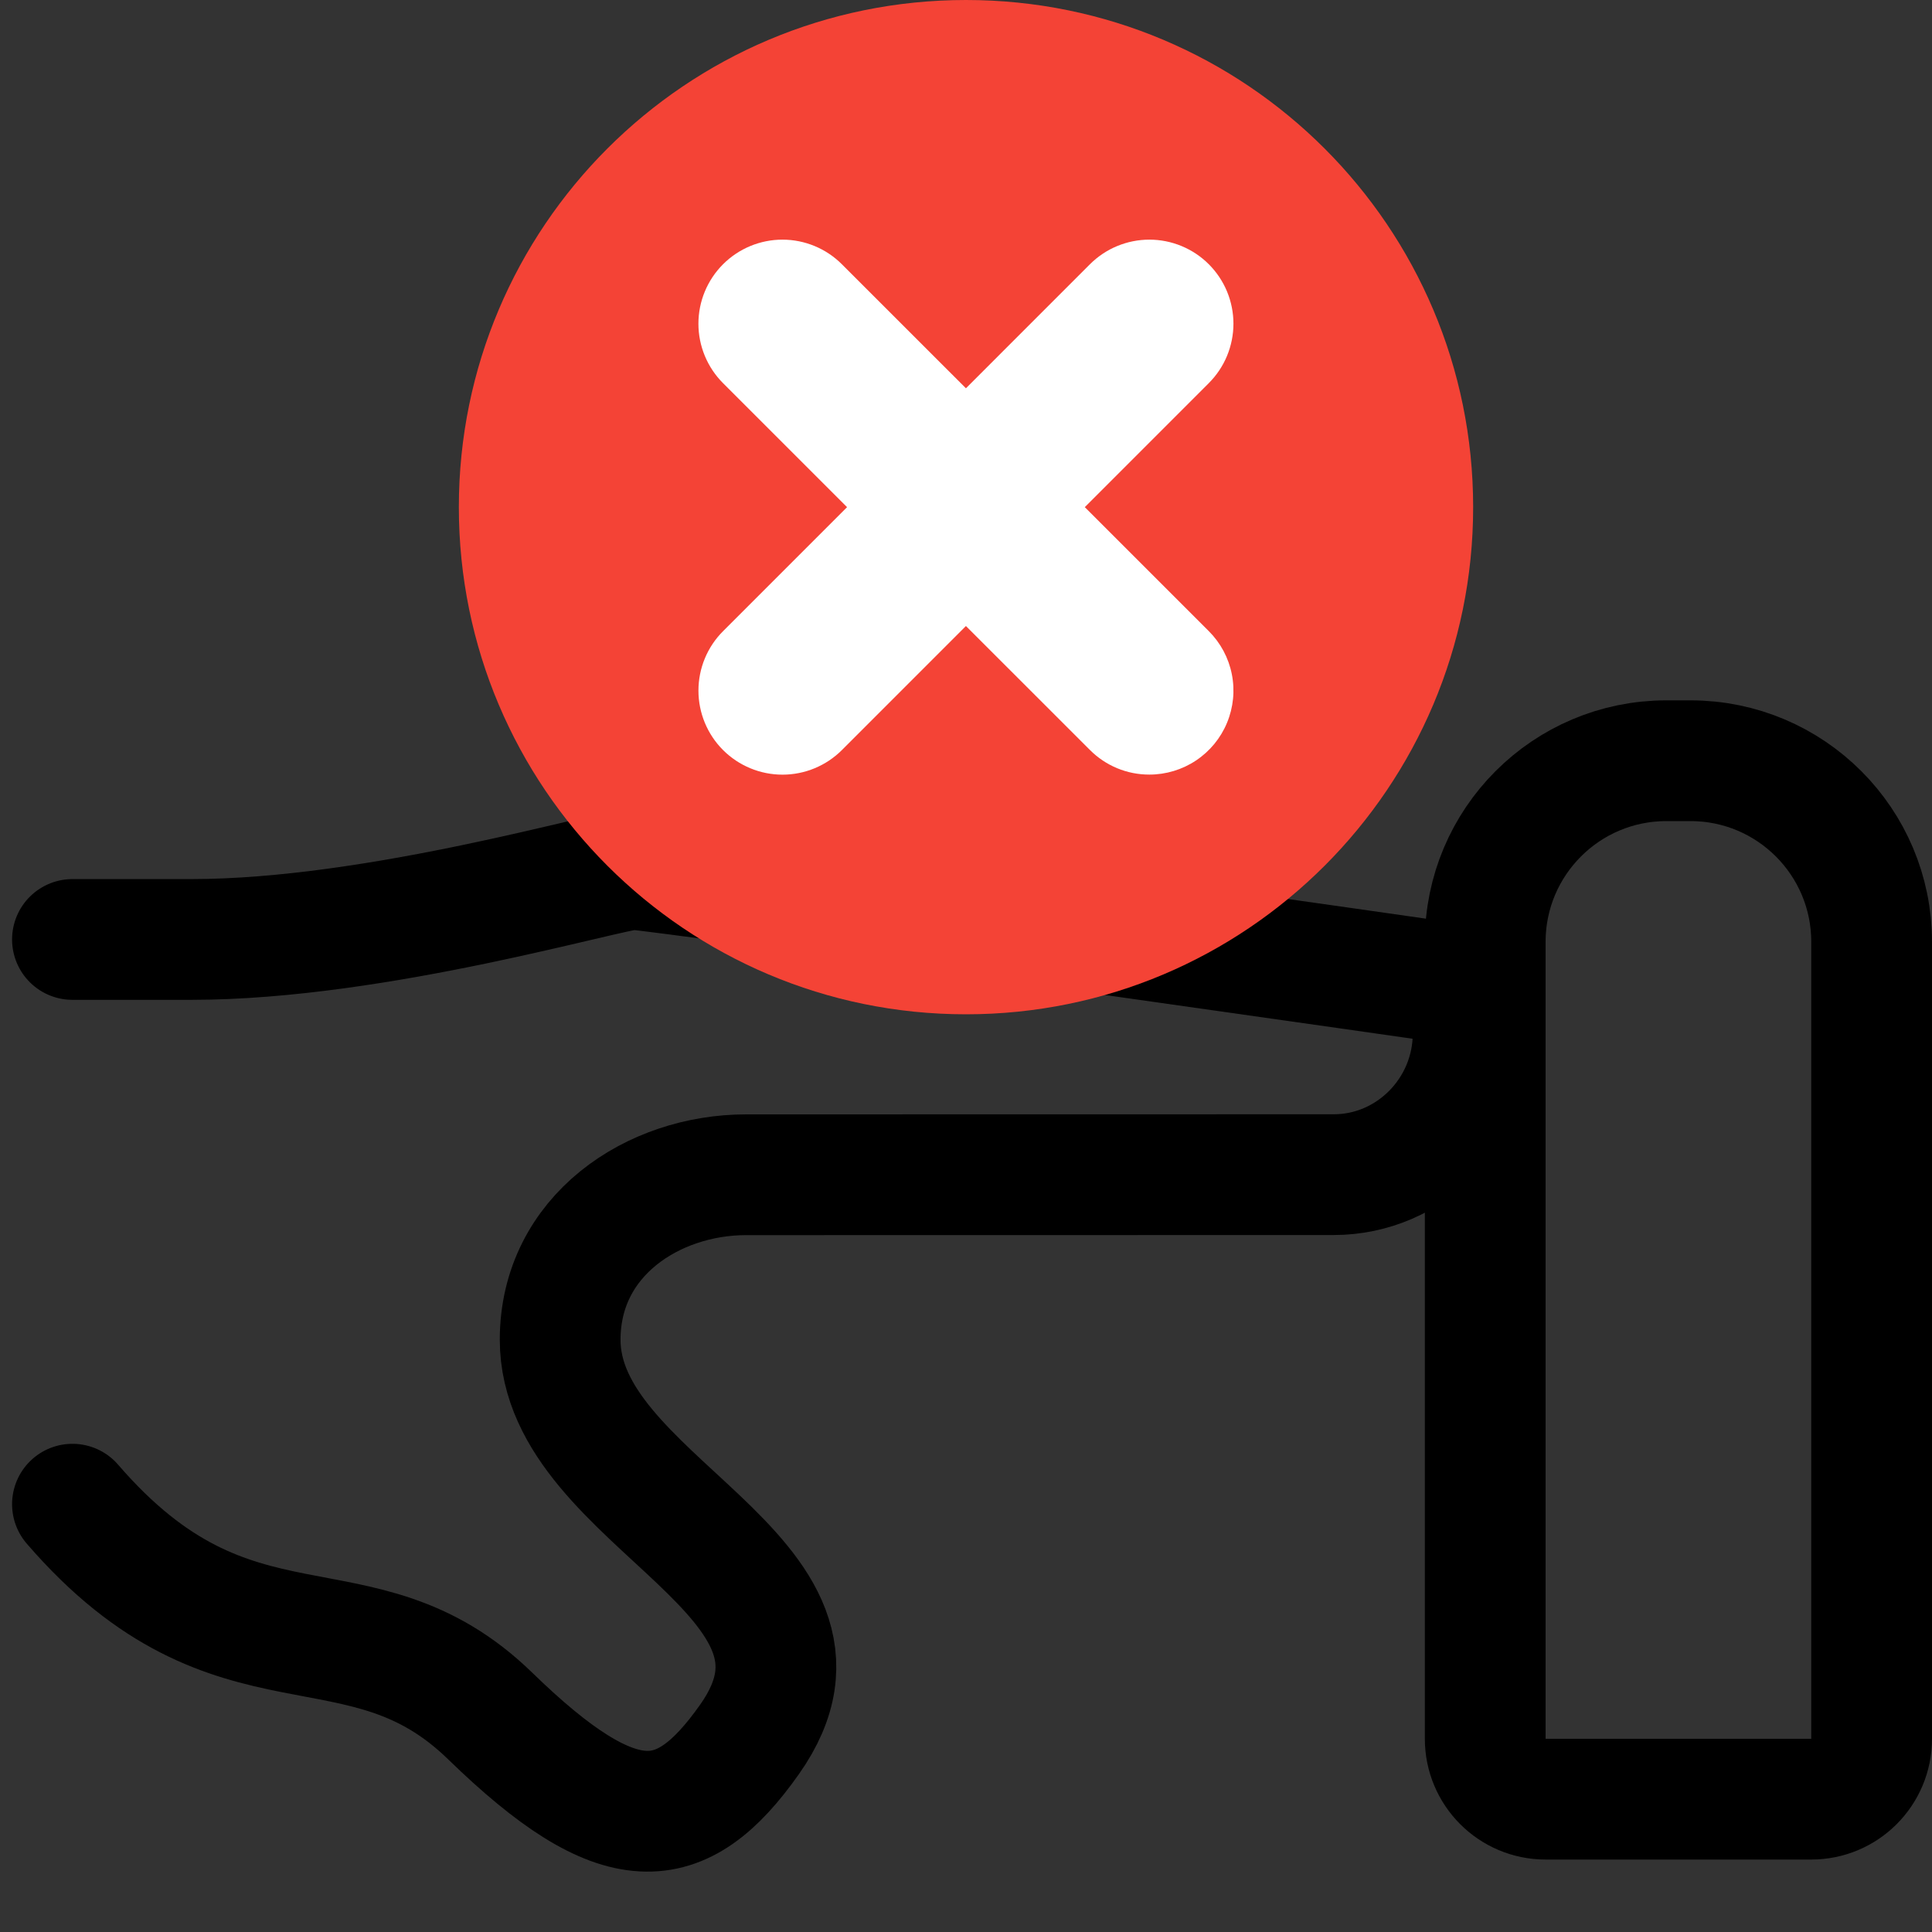
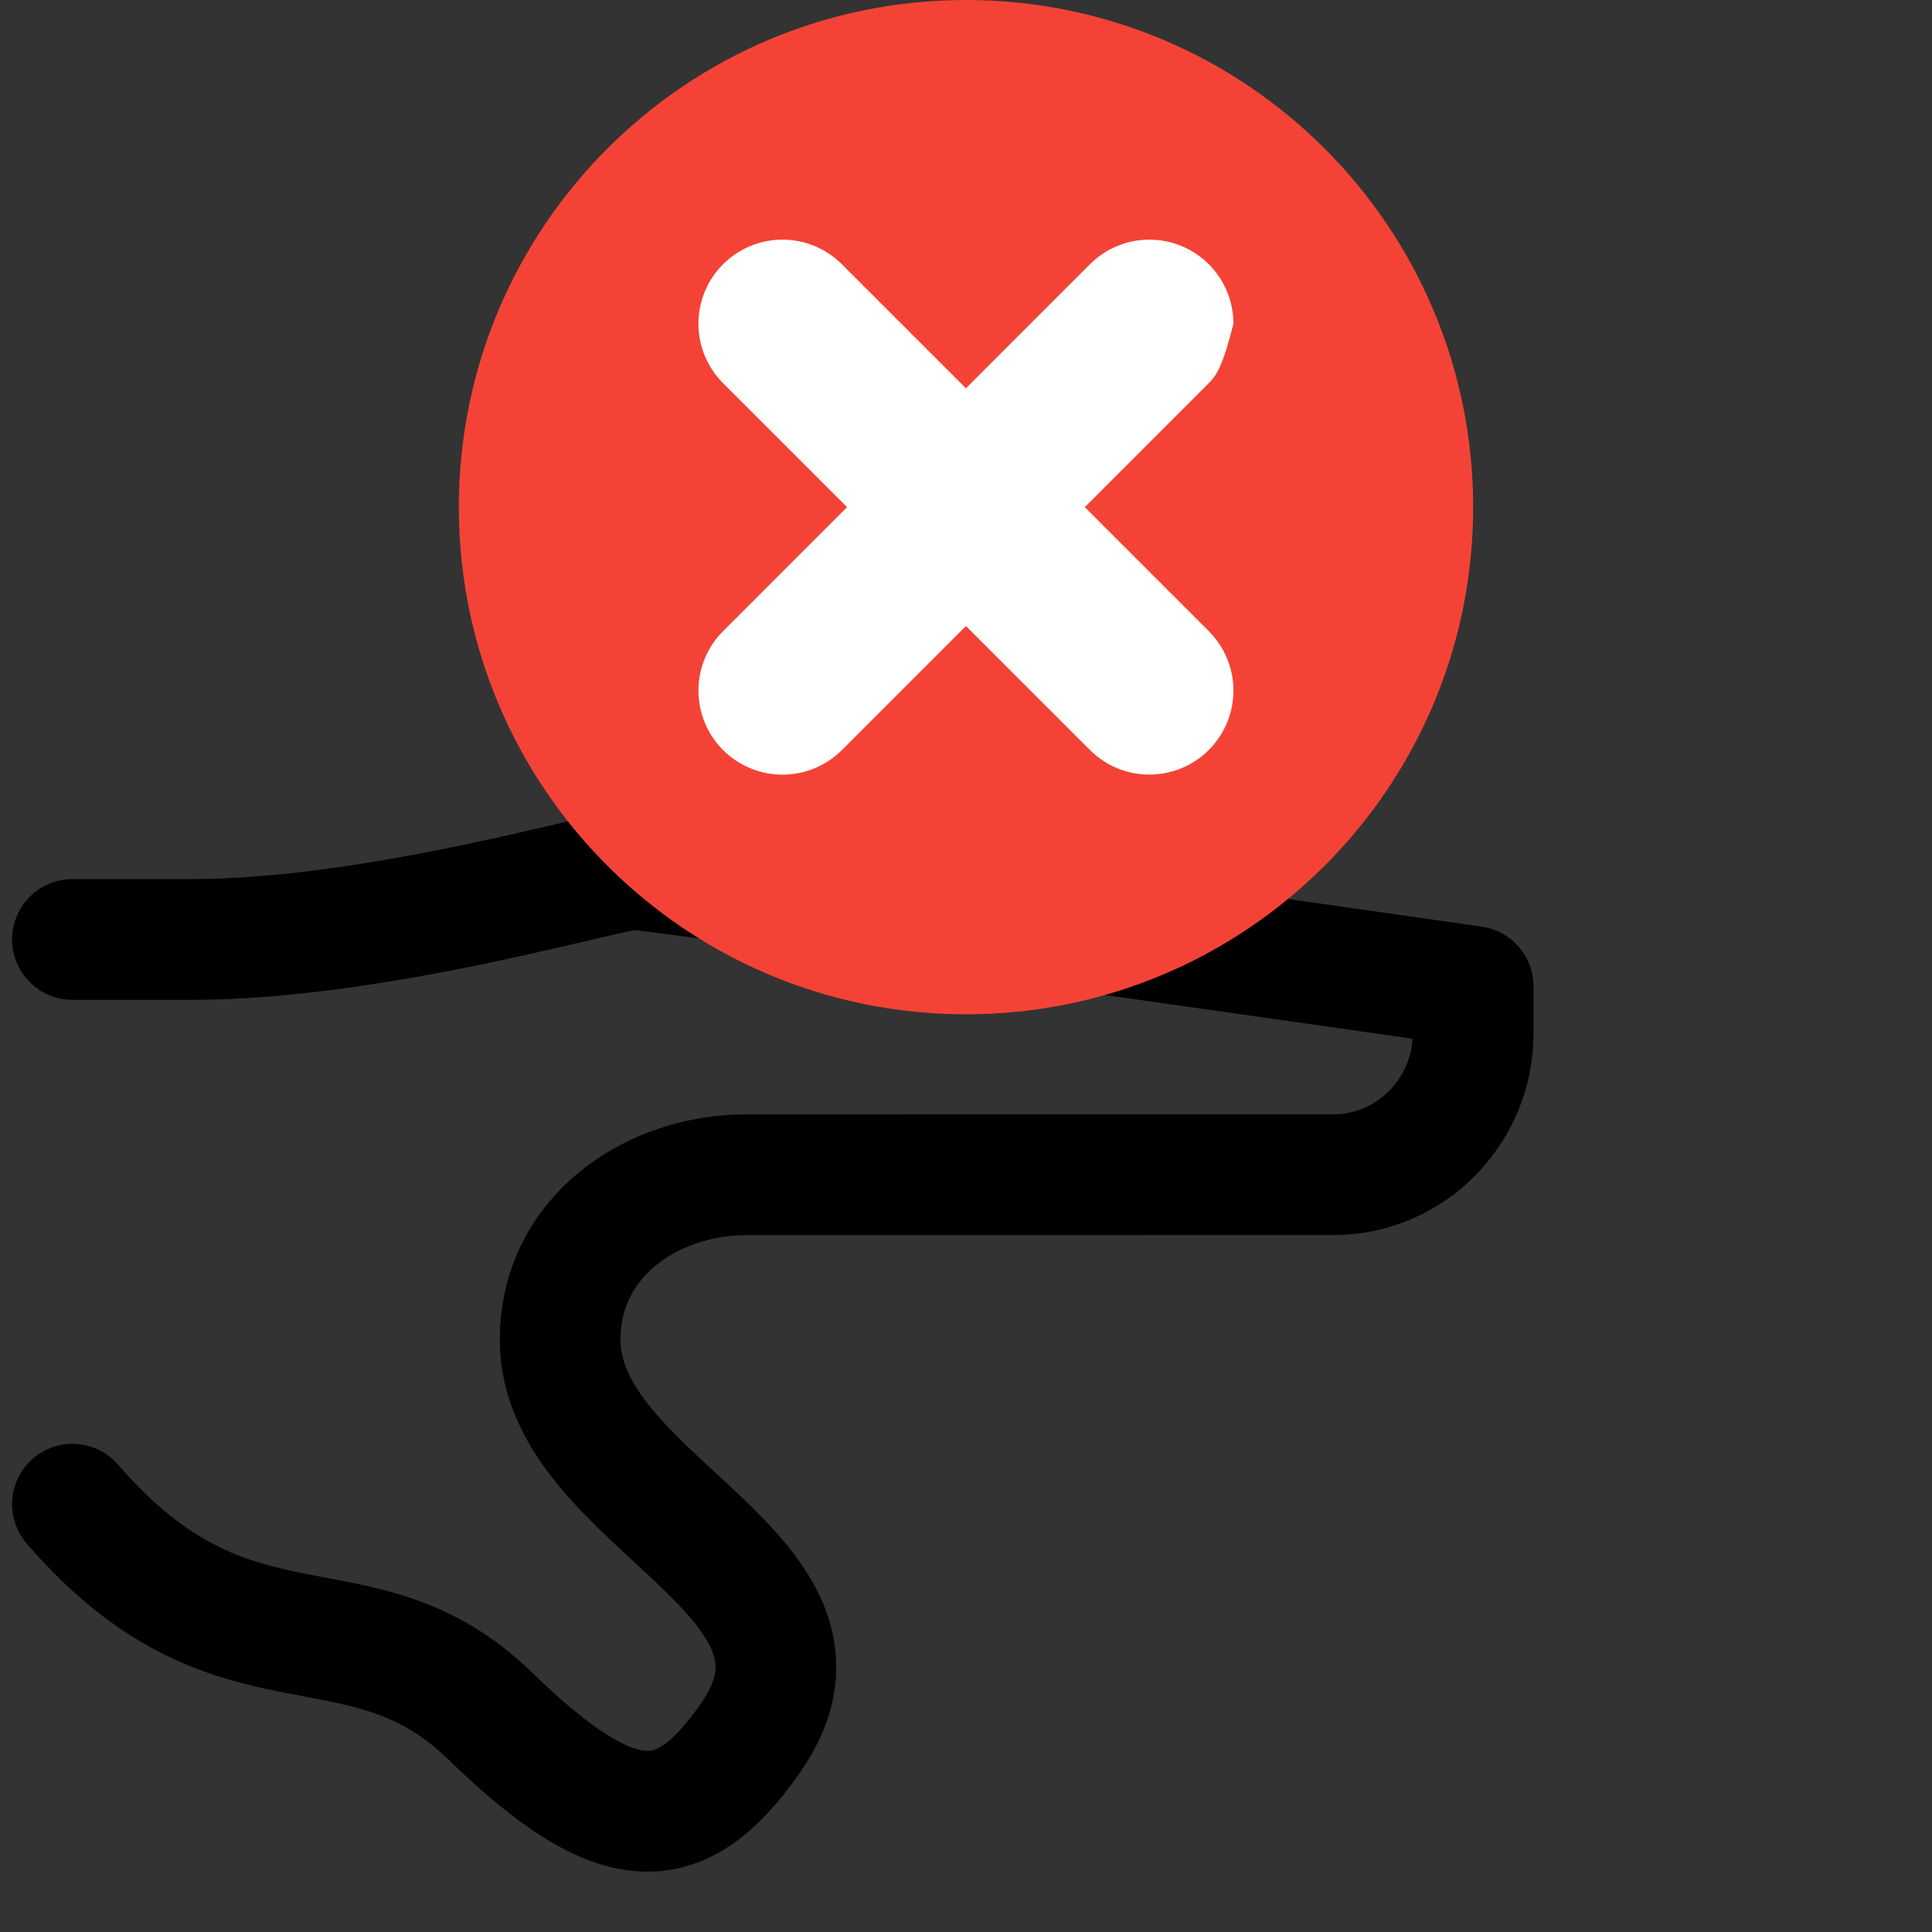
<svg xmlns="http://www.w3.org/2000/svg" width="80" height="80" viewBox="0 0 80 80" fill="none">
  <rect x="0" y="0" width="80" height="80" fill="#333333" stroke="none" />
-   <path d="M61.5 39C61.5 34.858 64.858 31.5 69 31.5H70C74.142 31.5 77.5 34.858 77.5 39V72C77.5 73.381 76.381 74.5 75 74.5H64C62.619 74.5 61.5 73.381 61.5 72V39Z" stroke="black" stroke-width="5" />
  <path d="M3 38.901C3 38.901 6.219 38.901 7.934 38.901C15.635 38.901 25.262 36 26.224 36C27.187 36 61 40.845 61 40.845V42.794C61 46.01 58.401 48.64 55.224 48.64L30.896 48.644C27.045 48.644 23.202 51.16 23.195 55.465C23.184 62.274 35.851 65.204 31.037 72.024C28.208 76.033 25.648 76.259 20.296 71.054C14.869 65.777 9.728 70.08 3 62.285" stroke="black" stroke-width="5" stroke-miterlimit="10" stroke-linecap="round" stroke-linejoin="round" />
  <path d="M40 42C51.598 42 61 32.598 61 21C61 9.402 51.598 0 40 0C28.402 0 19 9.402 19 21C19 32.598 28.402 42 40 42Z" fill="#F44336" />
-   <path d="M47.593 32.074C47.136 32.075 46.683 31.986 46.261 31.811C45.838 31.636 45.455 31.379 45.132 31.055L39.997 25.922L34.862 31.058C34.209 31.71 33.324 32.077 32.401 32.077C31.478 32.077 30.593 31.71 29.94 31.058C29.287 30.405 28.921 29.52 28.921 28.597C28.921 27.674 29.287 26.788 29.94 26.136L35.075 21L29.939 15.865C29.287 15.212 28.92 14.327 28.92 13.404C28.92 12.481 29.287 11.595 29.939 10.943C30.592 10.29 31.477 9.923 32.4 9.923C33.323 9.923 34.209 10.29 34.861 10.943L39.997 16.078L45.132 10.942C45.456 10.619 45.839 10.362 46.261 10.188C46.684 10.013 47.136 9.923 47.593 9.923C48.05 9.923 48.503 10.013 48.925 10.188C49.347 10.362 49.731 10.619 50.054 10.942C50.377 11.265 50.634 11.649 50.809 12.071C50.983 12.493 51.074 12.946 51.074 13.403C51.074 13.86 50.983 14.312 50.809 14.735C50.634 15.157 50.377 15.541 50.054 15.864L44.919 21L50.055 26.135C50.542 26.622 50.873 27.241 51.007 27.916C51.142 28.591 51.072 29.291 50.809 29.927C50.546 30.563 50.1 31.106 49.527 31.488C48.955 31.87 48.282 32.074 47.594 32.074H47.593Z" fill="white" />
+   <path d="M47.593 32.074C47.136 32.075 46.683 31.986 46.261 31.811C45.838 31.636 45.455 31.379 45.132 31.055L39.997 25.922L34.862 31.058C34.209 31.71 33.324 32.077 32.401 32.077C31.478 32.077 30.593 31.71 29.94 31.058C29.287 30.405 28.921 29.52 28.921 28.597C28.921 27.674 29.287 26.788 29.94 26.136L35.075 21L29.939 15.865C29.287 15.212 28.92 14.327 28.92 13.404C28.92 12.481 29.287 11.595 29.939 10.943C30.592 10.29 31.477 9.923 32.4 9.923C33.323 9.923 34.209 10.29 34.861 10.943L39.997 16.078L45.132 10.942C45.456 10.619 45.839 10.362 46.261 10.188C46.684 10.013 47.136 9.923 47.593 9.923C48.05 9.923 48.503 10.013 48.925 10.188C49.347 10.362 49.731 10.619 50.054 10.942C50.377 11.265 50.634 11.649 50.809 12.071C50.983 12.493 51.074 12.946 51.074 13.403C50.634 15.157 50.377 15.541 50.054 15.864L44.919 21L50.055 26.135C50.542 26.622 50.873 27.241 51.007 27.916C51.142 28.591 51.072 29.291 50.809 29.927C50.546 30.563 50.1 31.106 49.527 31.488C48.955 31.87 48.282 32.074 47.594 32.074H47.593Z" fill="white" />
</svg>